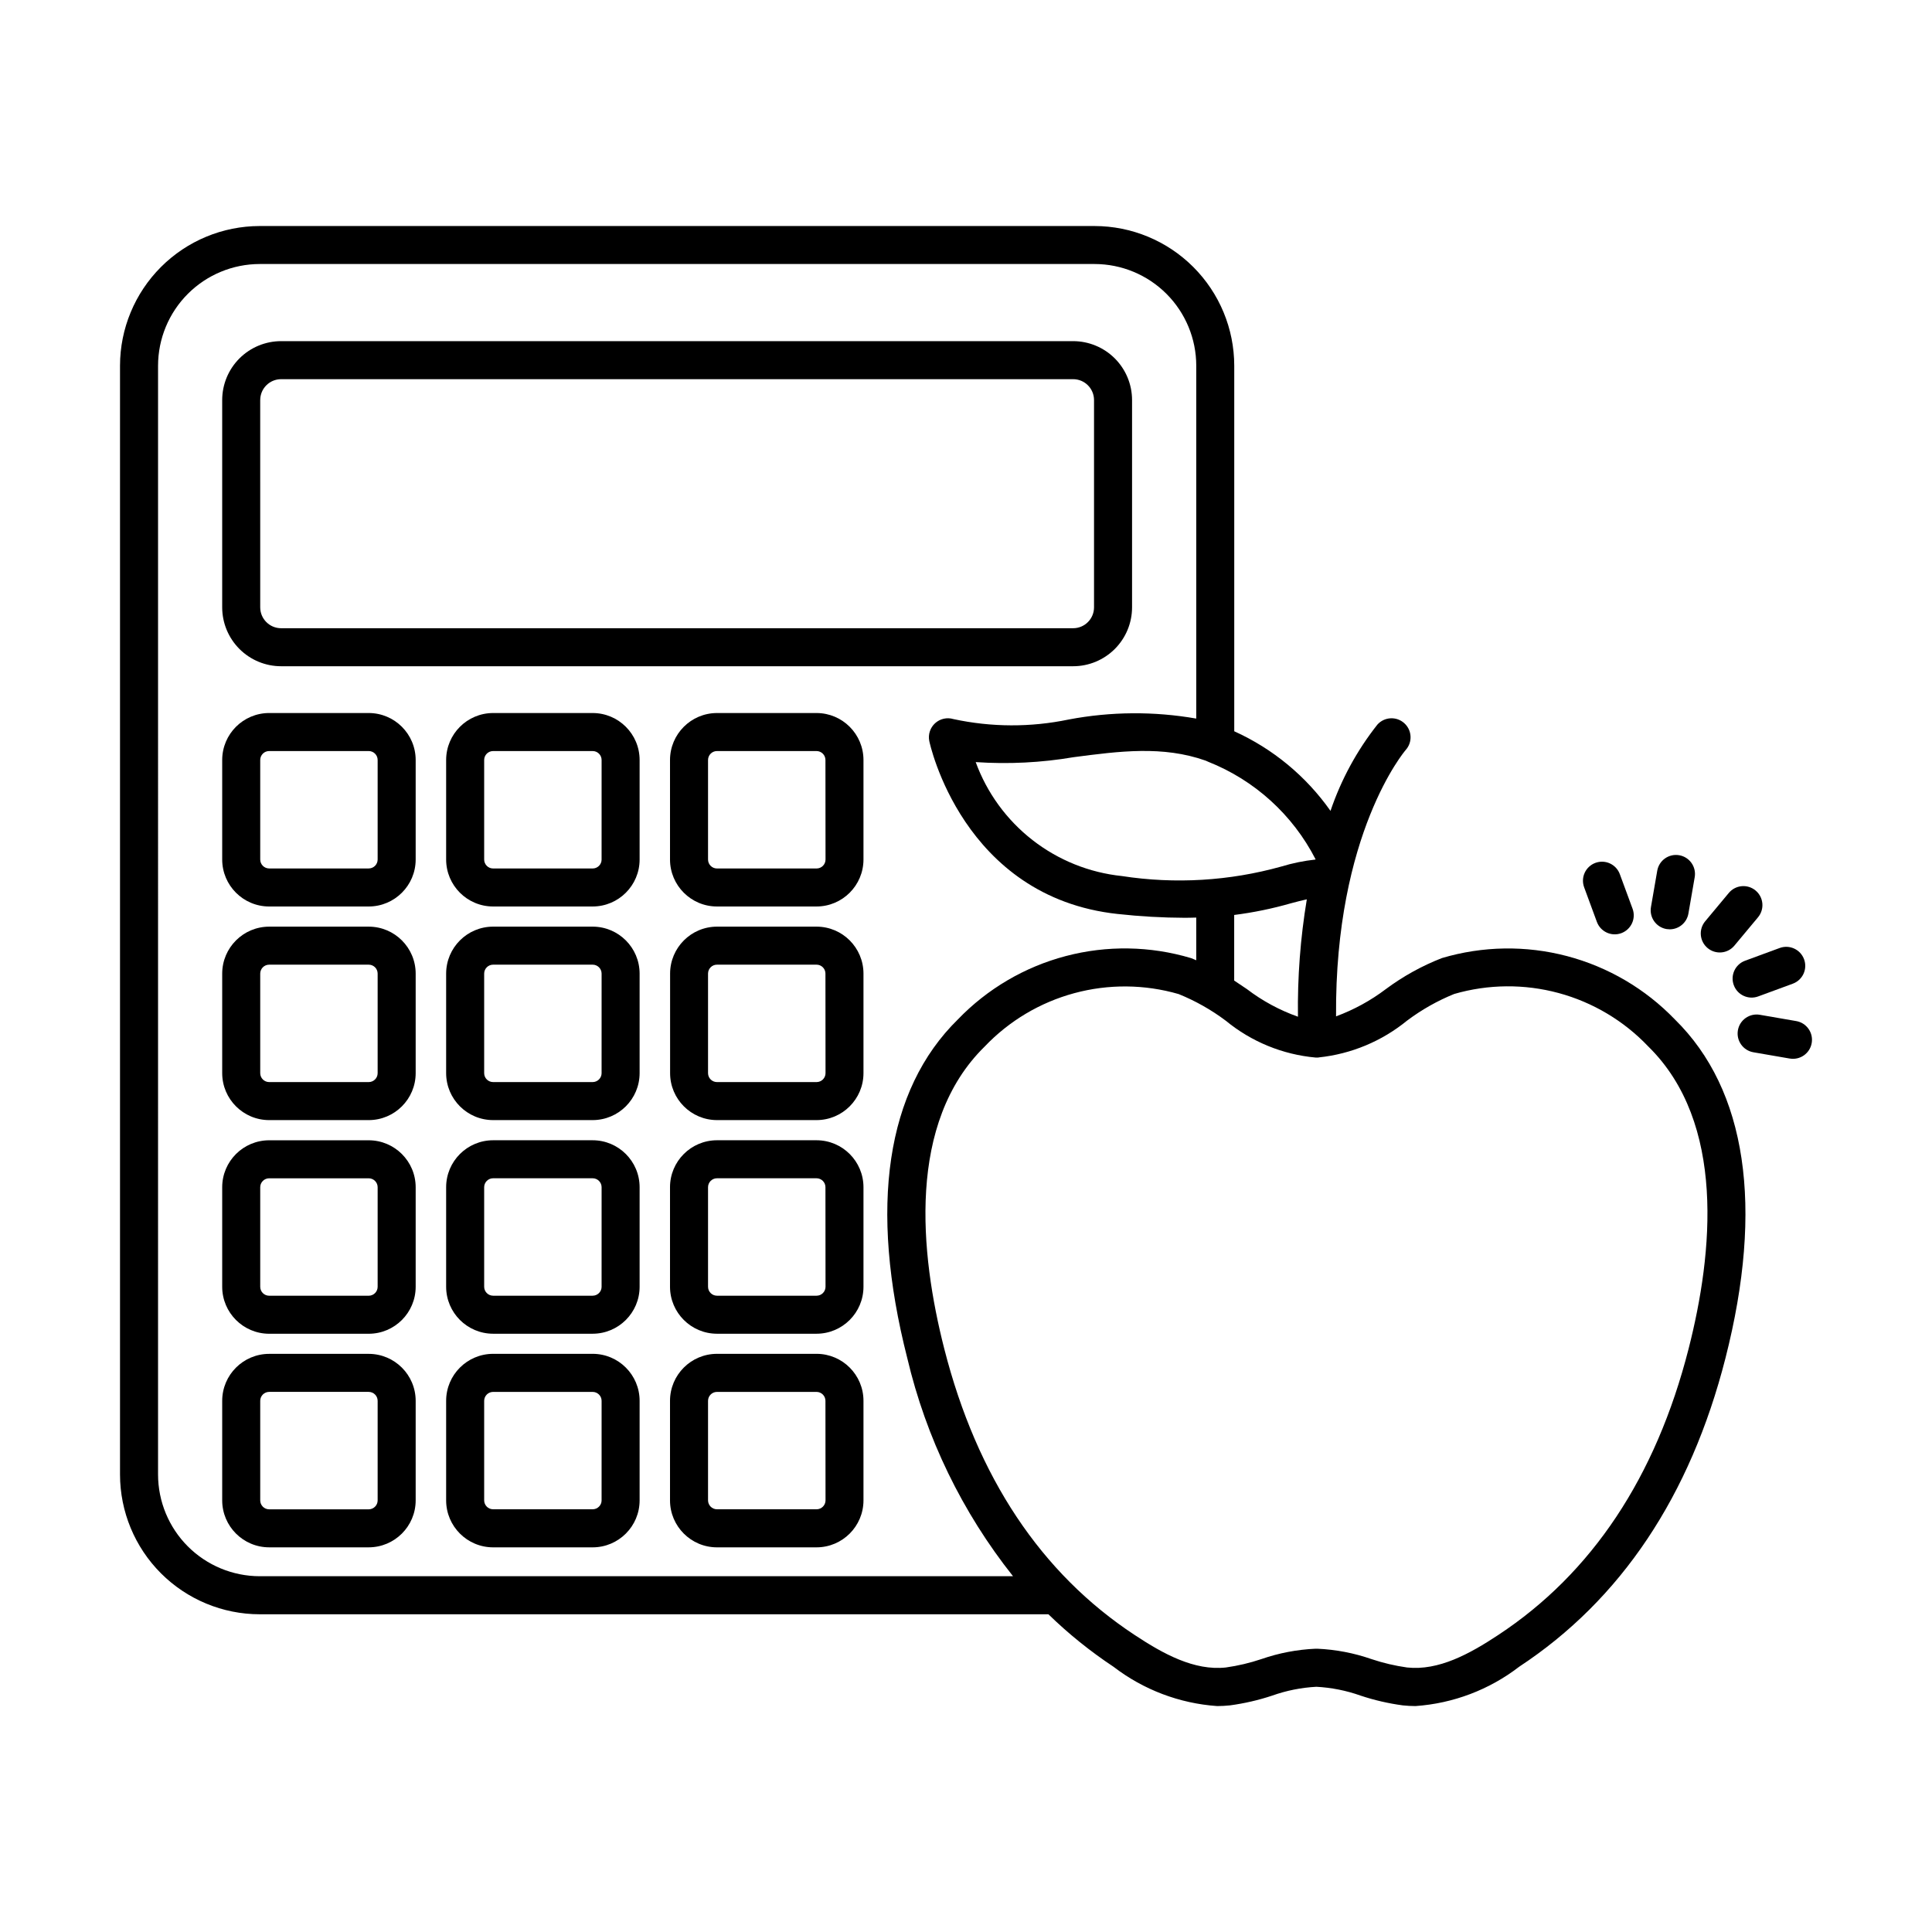
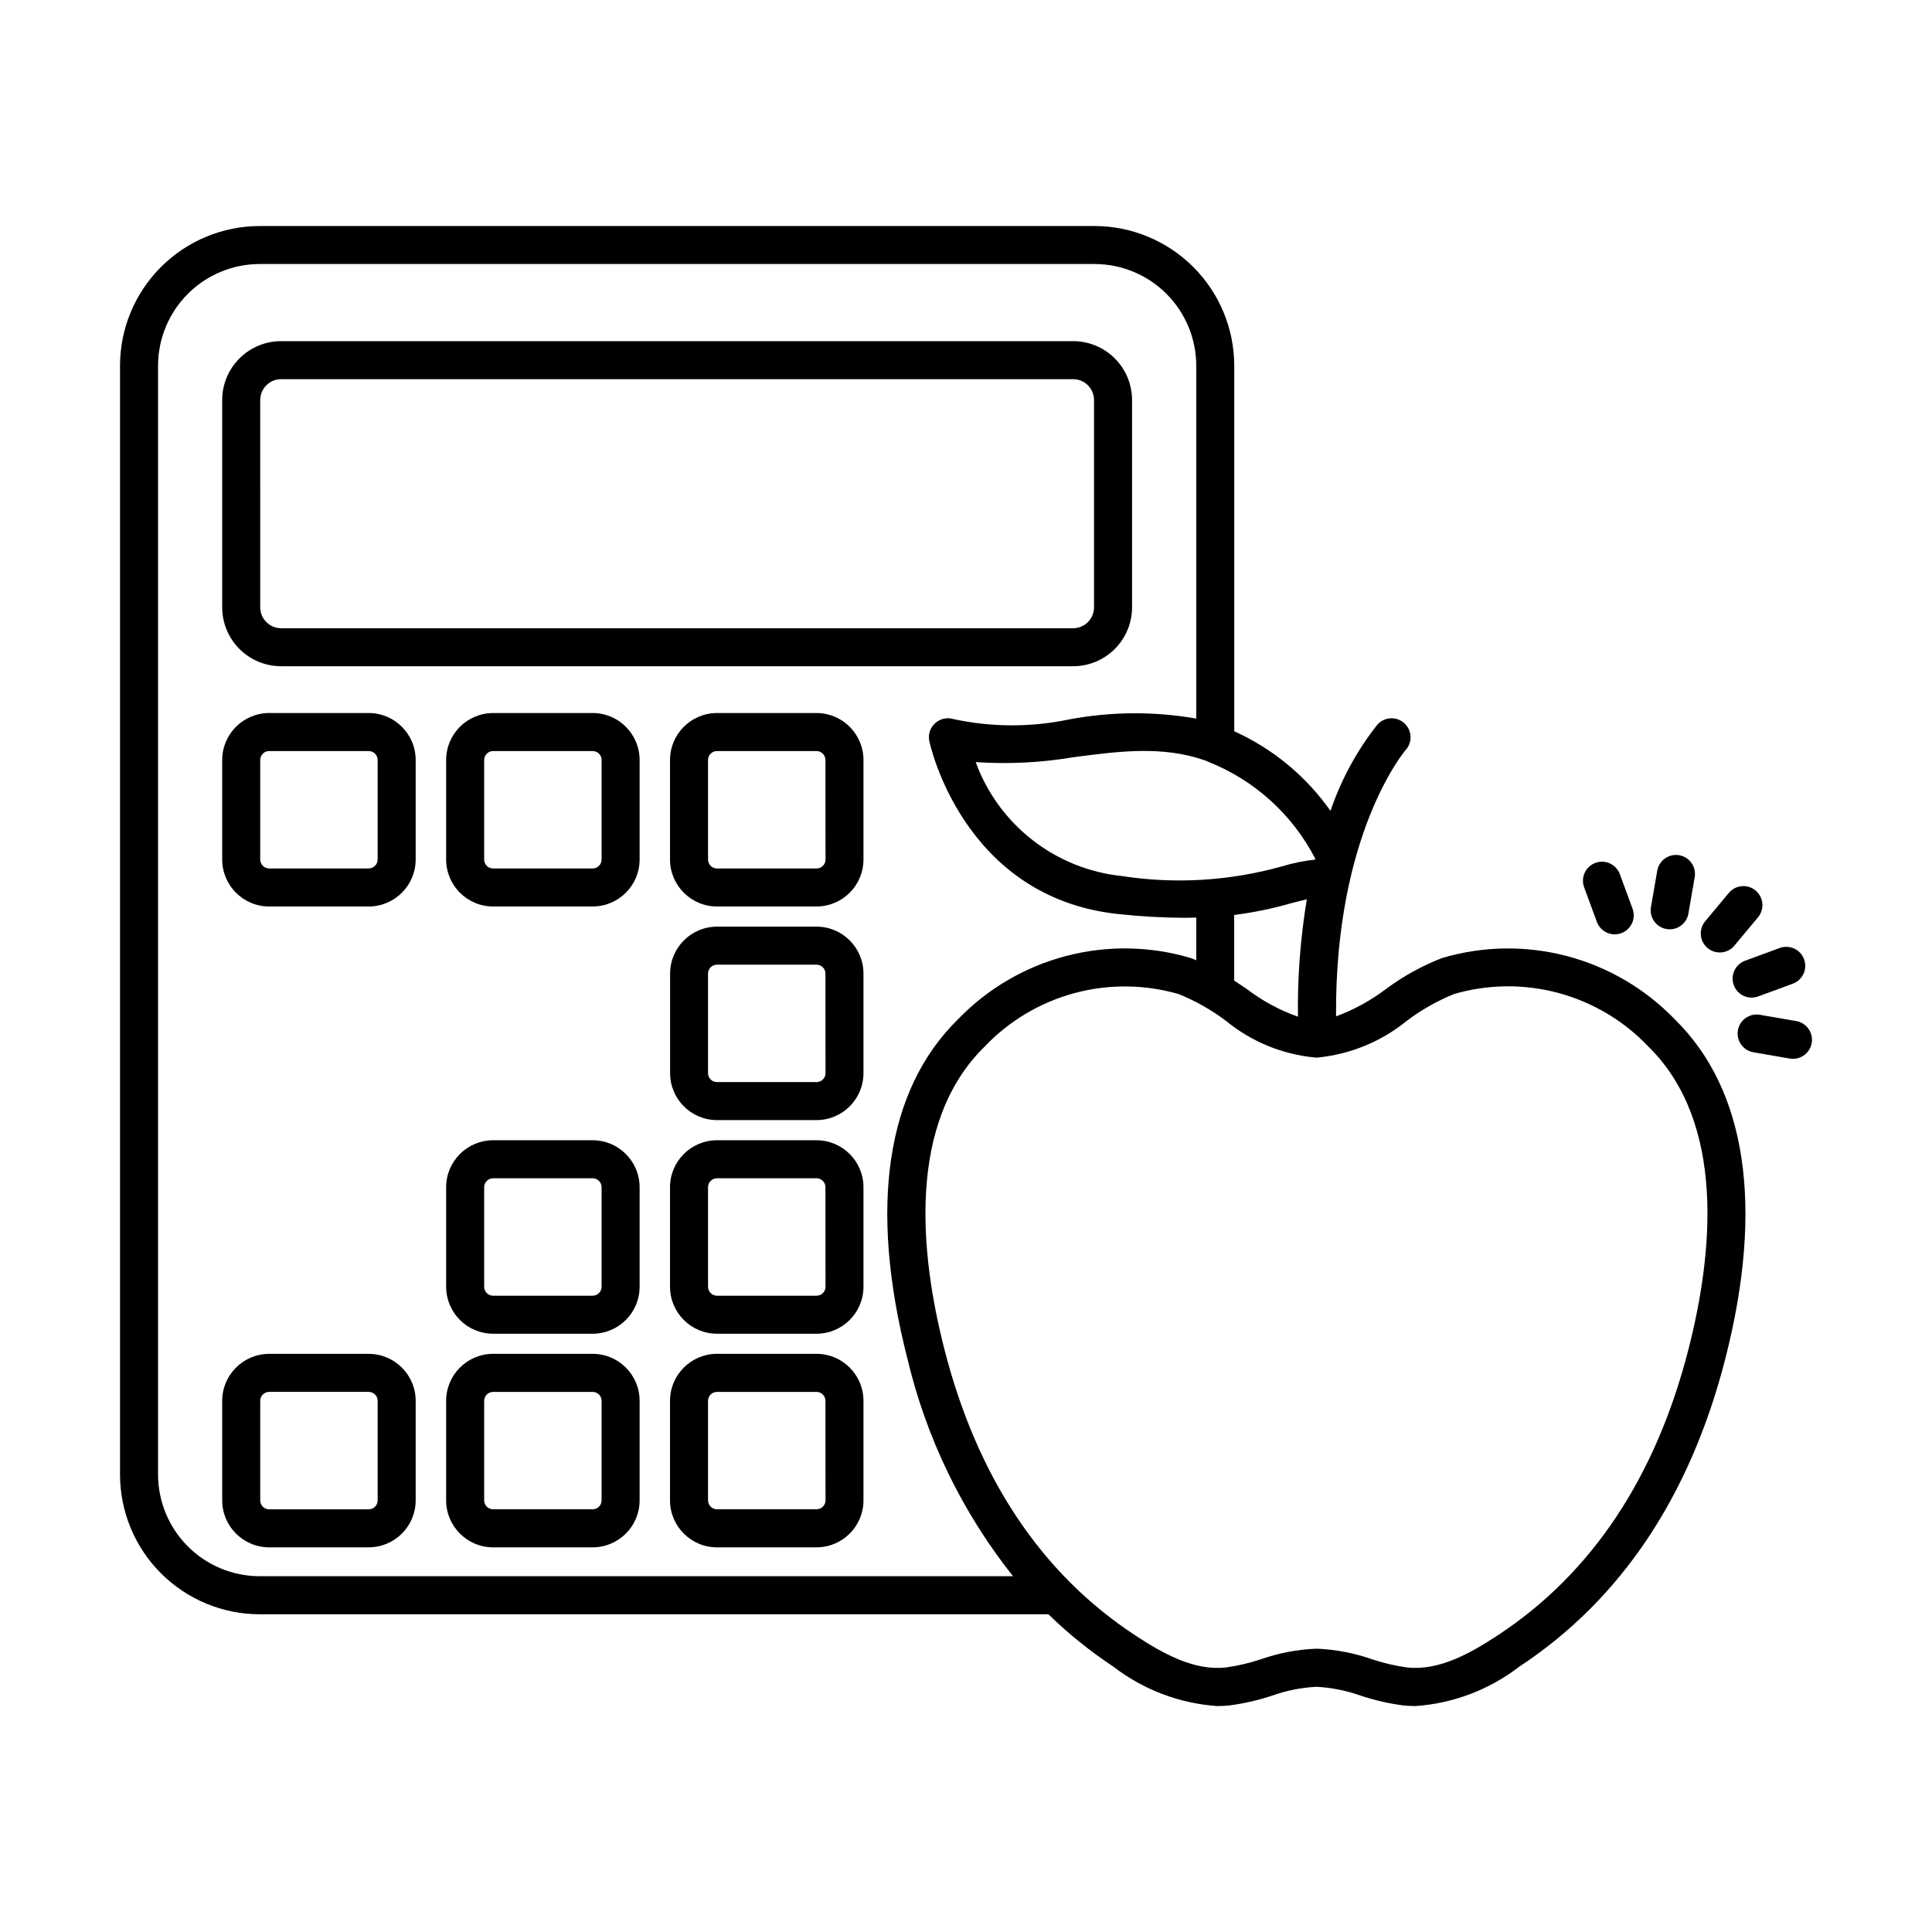
<svg xmlns="http://www.w3.org/2000/svg" fill="#000000" width="800px" height="800px" version="1.1" viewBox="144 144 512 512">
  <g>
    <path d="m566.8 372.67c-1.254 0.461-2.273 1.402-2.836 2.613-0.559 1.215-0.613 2.602-0.152 3.856l3.379 9.176v-0.004c0.965 2.613 3.863 3.949 6.473 2.988 1.254-0.465 2.273-1.406 2.832-2.621 0.562-1.211 0.617-2.598 0.152-3.852l-3.379-9.168c-0.461-1.258-1.402-2.273-2.617-2.836-1.211-0.559-2.598-0.613-3.852-0.152z" />
    <path d="m585.63 390.21c0.281 0.043 0.57 0.066 0.859 0.07 2.449-0.004 4.543-1.77 4.957-4.184l1.668-9.633c0.473-2.742-1.367-5.348-4.109-5.82-2.742-0.473-5.348 1.367-5.82 4.109l-1.664 9.625c-0.227 1.32 0.074 2.676 0.848 3.766 0.77 1.094 1.941 1.836 3.262 2.066z" />
    <path d="m602.15 380.64-6.262 7.512c-1.781 2.141-1.492 5.316 0.648 7.098 2.137 1.781 5.312 1.492 7.094-0.648l6.262-7.512c1.781-2.137 1.492-5.312-0.645-7.094-2.141-1.781-5.316-1.492-7.098 0.645z" />
    <path d="m615.63 395.23-9.176 3.375c-2.609 0.961-3.949 3.859-2.984 6.469 0.961 2.613 3.856 3.949 6.469 2.988l9.176-3.375h-0.004c2.613-0.961 3.949-3.856 2.988-6.469-0.961-2.609-3.856-3.949-6.469-2.988z" />
    <path d="m610.38 412.93c-2.742-0.473-5.348 1.367-5.82 4.109-0.473 2.742 1.367 5.348 4.109 5.824l9.633 1.664v-0.004c2.742 0.473 5.348-1.367 5.82-4.109 0.473-2.742-1.367-5.348-4.109-5.82z" />
    <path d="m212.82 571.8h209.02c5.305 5.164 11.082 9.82 17.254 13.91 7.934 6.098 17.488 9.719 27.469 10.414 1.121 0 2.242-0.062 3.359-0.18 3.82-0.512 7.586-1.379 11.246-2.598 3.762-1.336 7.695-2.121 11.684-2.332 3.988 0.211 7.926 0.996 11.688 2.332 3.656 1.219 7.418 2.086 11.234 2.598 1.117 0.117 2.238 0.18 3.359 0.18 9.984-0.699 19.543-4.324 27.473-10.43 26.945-17.738 45.344-45.242 54.652-81.742 10.23-40.094 5.602-71.145-13.395-89.789-7.812-8.113-17.703-13.918-28.594-16.789-10.895-2.867-22.363-2.684-33.156 0.527-5.297 2.066-10.297 4.832-14.859 8.227-4.016 3.039-8.461 5.469-13.188 7.215-0.348-48.527 18.273-70.379 18.453-70.582v-0.004c1.863-2.066 1.695-5.254-0.375-7.113-2.07-1.863-5.254-1.695-7.117 0.375-5.422 6.856-9.625 14.594-12.43 22.871-6.465-9.184-15.273-16.469-25.508-21.098v-96.875c-0.008-9.812-3.914-19.223-10.852-26.16-6.938-6.941-16.348-10.848-26.16-10.859h-221.26c-9.812 0.012-19.223 3.918-26.16 10.859-6.938 6.938-10.844 16.348-10.852 26.16v293.85c0.008 9.816 3.91 19.23 10.848 26.172 6.941 6.941 16.352 10.848 26.164 10.859zm304.09-157.34c3.836-2.879 8.031-5.25 12.477-7.051 9.023-2.613 18.59-2.699 27.66-0.246 9.066 2.453 17.289 7.352 23.762 14.16 20.582 20.199 17.176 54.715 10.691 80.105-8.676 34.02-25.648 59.527-50.43 75.848-7.613 5.039-15.828 9.527-24.184 8.625-3.203-0.449-6.359-1.195-9.426-2.219-4.637-1.617-9.48-2.543-14.383-2.754h-0.09-0.215-0.098-0.004c-4.898 0.211-9.742 1.137-14.379 2.746-3.066 1.031-6.227 1.777-9.43 2.227-8.379 0.91-16.59-3.602-24.184-8.625-24.789-16.324-41.754-41.816-50.43-75.816-6.484-25.398-9.891-59.914 10.695-80.105 6.473-6.805 14.691-11.703 23.762-14.156 9.066-2.453 18.633-2.371 27.656 0.242 4.445 1.801 8.641 4.172 12.477 7.051 6.785 5.582 15.094 8.988 23.844 9.773h0.105 0.539c0.059-0.008 0.117-0.023 0.176-0.039 8.59-0.902 16.723-4.297 23.406-9.766zm-30.758-31.09c1.578-0.422 2.91-0.766 4.168-1.039v0.004c-1.707 10.277-2.492 20.688-2.348 31.105-4.867-1.727-9.438-4.199-13.543-7.332-1.109-0.75-2.223-1.512-3.356-2.246v-17.387c5.098-0.645 10.141-1.684 15.078-3.106zm6.465-11.672v0.09c-3.074 0.332-6.109 0.953-9.066 1.855-13.738 3.832-28.137 4.691-42.23 2.519-8.641-0.898-16.852-4.203-23.703-9.543-6.852-5.34-12.066-12.496-15.047-20.656 8.68 0.59 17.395 0.152 25.969-1.305 12.148-1.594 23.629-3.09 34.949 0.91 0.207 0.074 0.371 0.176 0.574 0.25l0.066 0.031v0.004c12.328 4.867 22.461 14.062 28.508 25.859zm-306.73-130.79c0.008-7.141 2.848-13.988 7.898-19.039 5.051-5.051 11.898-7.894 19.039-7.902h221.26c7.141 0.008 13.988 2.852 19.039 7.902 5.051 5.051 7.891 11.898 7.898 19.039v93.523c-11.184-1.953-22.629-1.871-33.785 0.242-10.086 2.106-20.504 2.066-30.57-0.109-1.695-0.516-3.535-0.098-4.848 1.09-1.309 1.191-1.898 2.981-1.551 4.719 0.082 0.414 8.75 41.418 49.984 45.848l-0.004-0.004c5.902 0.652 11.836 0.988 17.773 1.008 1.055 0 2.016-0.035 2.996-0.059l0.004 11.316c-0.48-0.188-0.938-0.418-1.426-0.586-10.793-3.215-22.266-3.398-33.156-0.527-10.891 2.867-20.781 8.676-28.59 16.789-19.004 18.641-23.641 49.695-13.402 89.789 4.977 21.082 14.543 40.809 28.016 57.77h-199.64c-7.144-0.012-13.992-2.856-19.043-7.906-5.051-5.055-7.887-11.906-7.894-19.051z" />
    <path d="m218.5 320.56h209.89c4.141 0 8.113-1.645 11.043-4.574 2.93-2.93 4.574-6.902 4.574-11.043v-54.914c0-4.144-1.645-8.117-4.574-11.047-2.93-2.926-6.902-4.574-11.043-4.574h-209.89c-4.141 0-8.113 1.648-11.043 4.574-2.93 2.93-4.574 6.902-4.574 11.047v54.914c0 4.141 1.645 8.113 4.574 11.043 2.93 2.93 6.902 4.574 11.043 4.574zm-5.543-70.535 0.004 0.004c0-3.062 2.481-5.543 5.539-5.543h209.89c3.059 0 5.539 2.481 5.539 5.543v54.914c0 3.059-2.481 5.543-5.539 5.543h-209.89c-3.059 0-5.539-2.484-5.539-5.543z" />
    <path d="m215.33 384.23h26.391-0.004c6.867-0.012 12.434-5.578 12.441-12.445v-26.383c-0.008-6.867-5.574-12.434-12.441-12.445h-26.387c-6.871 0.008-12.438 5.574-12.445 12.445v26.379c0.004 6.871 5.574 12.441 12.445 12.449zm-2.367-38.828c0-1.309 1.059-2.367 2.367-2.367h26.391-0.004c1.305 0.004 2.363 1.062 2.363 2.367v26.379c0 1.305-1.059 2.363-2.363 2.367h-26.387c-1.309-0.004-2.367-1.062-2.367-2.367z" />
    <path d="m301.06 332.96h-26.383c-6.867 0.008-12.438 5.574-12.445 12.445v26.379c0.008 6.871 5.578 12.438 12.445 12.445h26.383c6.871-0.008 12.438-5.574 12.445-12.445v-26.379c-0.008-6.871-5.574-12.438-12.445-12.445zm2.367 38.828h0.004c-0.004 1.309-1.062 2.367-2.371 2.367h-26.383c-1.305 0-2.363-1.059-2.367-2.367v-26.383c0.004-1.309 1.062-2.367 2.367-2.367h26.383c1.309 0 2.367 1.059 2.371 2.367z" />
    <path d="m360.41 332.96h-26.41c-6.867 0.012-12.43 5.578-12.441 12.445v26.379c0.008 6.867 5.574 12.438 12.441 12.445h26.391c6.867-0.012 12.43-5.578 12.438-12.445v-26.379c-0.008-6.859-5.559-12.422-12.418-12.445zm2.363 38.828c-0.004 1.305-1.059 2.363-2.363 2.367h-26.41c-1.305-0.004-2.359-1.062-2.363-2.367v-26.383c0.004-1.305 1.059-2.363 2.363-2.367h26.391c1.305 0.004 2.359 1.062 2.359 2.367z" />
-     <path d="m215.33 440.84h26.391-0.004c6.867-0.008 12.434-5.574 12.441-12.441v-26.387c-0.008-6.867-5.574-12.434-12.441-12.441h-26.387c-6.867 0.008-12.434 5.574-12.445 12.441v26.391-0.004c0.012 6.867 5.578 12.434 12.445 12.441zm-2.367-38.828c0.004-1.305 1.062-2.363 2.367-2.363h26.391-0.004c1.305 0 2.363 1.059 2.363 2.363v26.391-0.004c0 1.305-1.059 2.359-2.363 2.363h-26.387c-1.305-0.004-2.363-1.059-2.367-2.363z" />
-     <path d="m301.06 389.57h-26.383c-6.867 0.008-12.434 5.574-12.445 12.441v26.391-0.004c0.012 6.867 5.578 12.434 12.445 12.441h26.383c6.867-0.008 12.434-5.574 12.445-12.441v-26.387c-0.012-6.867-5.578-12.434-12.445-12.441zm2.367 38.828h0.004c-0.008 1.305-1.066 2.359-2.371 2.363h-26.383c-1.305-0.004-2.363-1.059-2.367-2.363v-26.387c0.004-1.305 1.062-2.363 2.367-2.363h26.383c1.305 0 2.363 1.059 2.371 2.363z" />
    <path d="m360.41 389.57h-26.41c-6.859 0.02-12.41 5.582-12.418 12.441v26.391-0.004c0.008 6.859 5.559 12.422 12.418 12.441h26.391c6.863-0.008 12.43-5.574 12.438-12.441v-26.387c-0.008-6.859-5.559-12.422-12.418-12.441zm2.363 38.828c-0.004 1.305-1.059 2.359-2.363 2.363h-26.41c-1.305-0.004-2.359-1.059-2.363-2.363v-26.387c0.004-1.305 1.059-2.363 2.363-2.363h26.391c1.301 0 2.359 1.059 2.359 2.363z" />
-     <path d="m215.33 497.46h26.391-0.004c6.867-0.012 12.434-5.578 12.441-12.445v-26.387c-0.008-6.867-5.574-12.43-12.441-12.441h-26.387c-6.871 0.008-12.438 5.574-12.445 12.441v26.387c0.008 6.867 5.574 12.434 12.445 12.445zm-2.367-38.828v-0.004c0-1.305 1.059-2.363 2.367-2.367h26.391-0.004c1.305 0.008 2.363 1.062 2.363 2.367v26.387c0 1.305-1.059 2.363-2.363 2.367h-26.387c-1.309-0.004-2.367-1.062-2.367-2.367z" />
    <path d="m301.06 446.18h-26.383c-6.867 0.008-12.438 5.574-12.445 12.441v26.387c0.008 6.867 5.578 12.434 12.445 12.445h26.383c6.871-0.012 12.438-5.578 12.445-12.445v-26.387c-0.008-6.867-5.574-12.434-12.445-12.441zm2.367 38.828h0.004c-0.004 1.305-1.062 2.363-2.371 2.367h-26.383c-1.305-0.004-2.363-1.062-2.367-2.367v-26.387c0.004-1.305 1.062-2.363 2.367-2.367h26.383c1.309 0.004 2.367 1.062 2.371 2.367z" />
    <path d="m360.41 446.18h-26.41c-6.867 0.008-12.434 5.574-12.441 12.441v26.387c0.012 6.867 5.574 12.434 12.441 12.445h26.391c6.867-0.012 12.43-5.578 12.438-12.445v-26.387c-0.008-6.859-5.559-12.422-12.418-12.441zm2.363 38.828c-0.004 1.305-1.059 2.363-2.363 2.367h-26.41c-1.305-0.004-2.359-1.062-2.363-2.367v-26.387c0.004-1.305 1.059-2.359 2.363-2.367h26.391c1.305 0.008 2.359 1.062 2.359 2.367z" />
    <path d="m215.33 554.06h26.391-0.004c6.867-0.012 12.434-5.574 12.441-12.441v-26.387c-0.008-6.867-5.574-12.434-12.441-12.445h-26.387c-6.871 0.012-12.438 5.578-12.445 12.445v26.387c0.008 6.867 5.574 12.434 12.445 12.441zm-2.367-38.828c0-1.305 1.059-2.363 2.367-2.367h26.391-0.004c1.305 0.004 2.363 1.062 2.363 2.367v26.387c0 1.305-1.059 2.359-2.363 2.367h-26.387c-1.309-0.004-2.367-1.062-2.367-2.367z" />
    <path d="m301.06 502.78h-26.383c-6.867 0.008-12.438 5.574-12.445 12.441v26.402c0.008 6.867 5.578 12.434 12.445 12.441h26.383c6.871-0.008 12.438-5.574 12.445-12.441v-26.387c0-6.875-5.57-12.449-12.445-12.457zm2.367 38.828h0.004c-0.004 1.305-1.062 2.363-2.371 2.367h-26.383c-1.305-0.004-2.363-1.062-2.367-2.367v-26.371c0.004-1.305 1.062-2.363 2.367-2.367h26.383c1.309 0.004 2.367 1.062 2.371 2.367z" />
    <path d="m360.41 502.78h-26.41c-6.867 0.008-12.43 5.574-12.441 12.441v26.402c0.008 6.867 5.574 12.434 12.441 12.441h26.391c6.867-0.012 12.43-5.574 12.438-12.441v-26.387c0-6.863-5.555-12.438-12.418-12.457zm2.363 38.828c-0.004 1.305-1.059 2.359-2.363 2.367h-26.41c-1.305-0.008-2.359-1.062-2.363-2.367v-26.371c0.004-1.305 1.059-2.363 2.363-2.367h26.391c1.305 0.004 2.359 1.062 2.359 2.367z" />
  </g>
</svg>